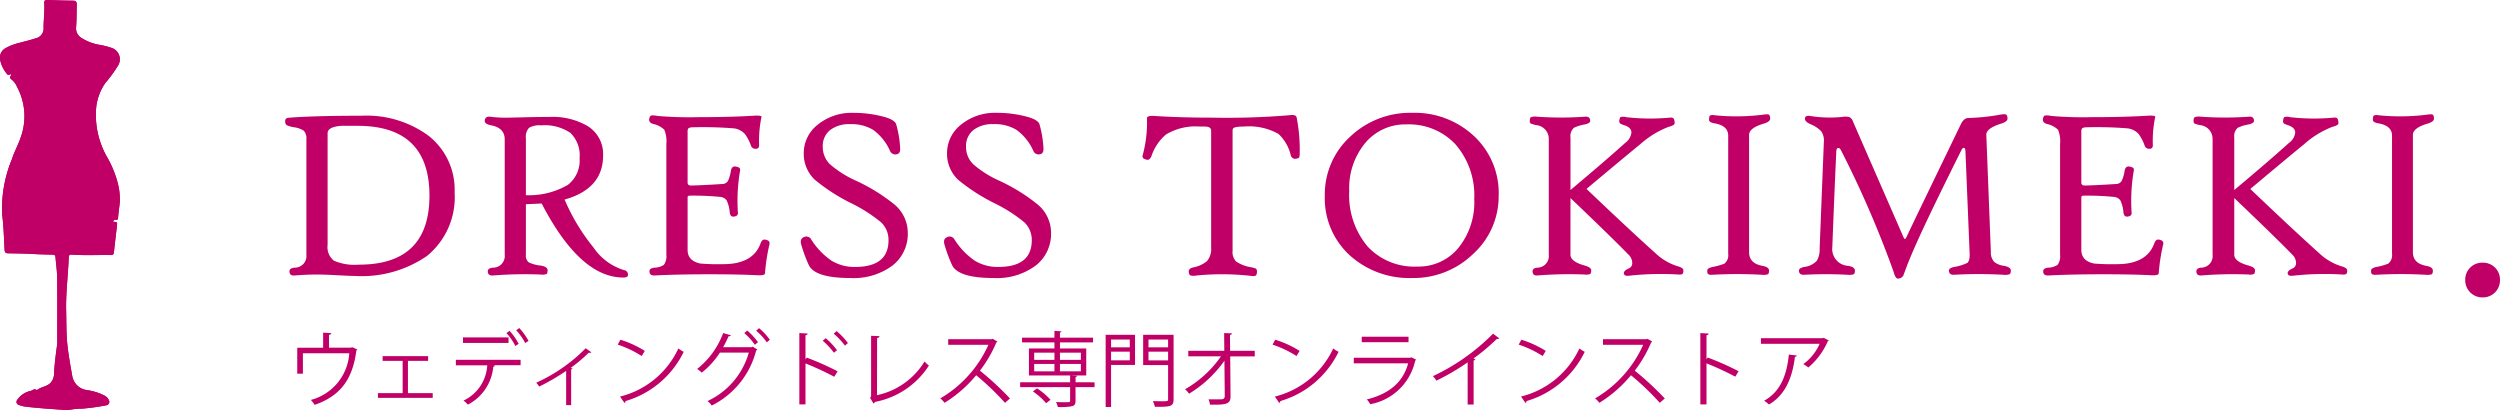
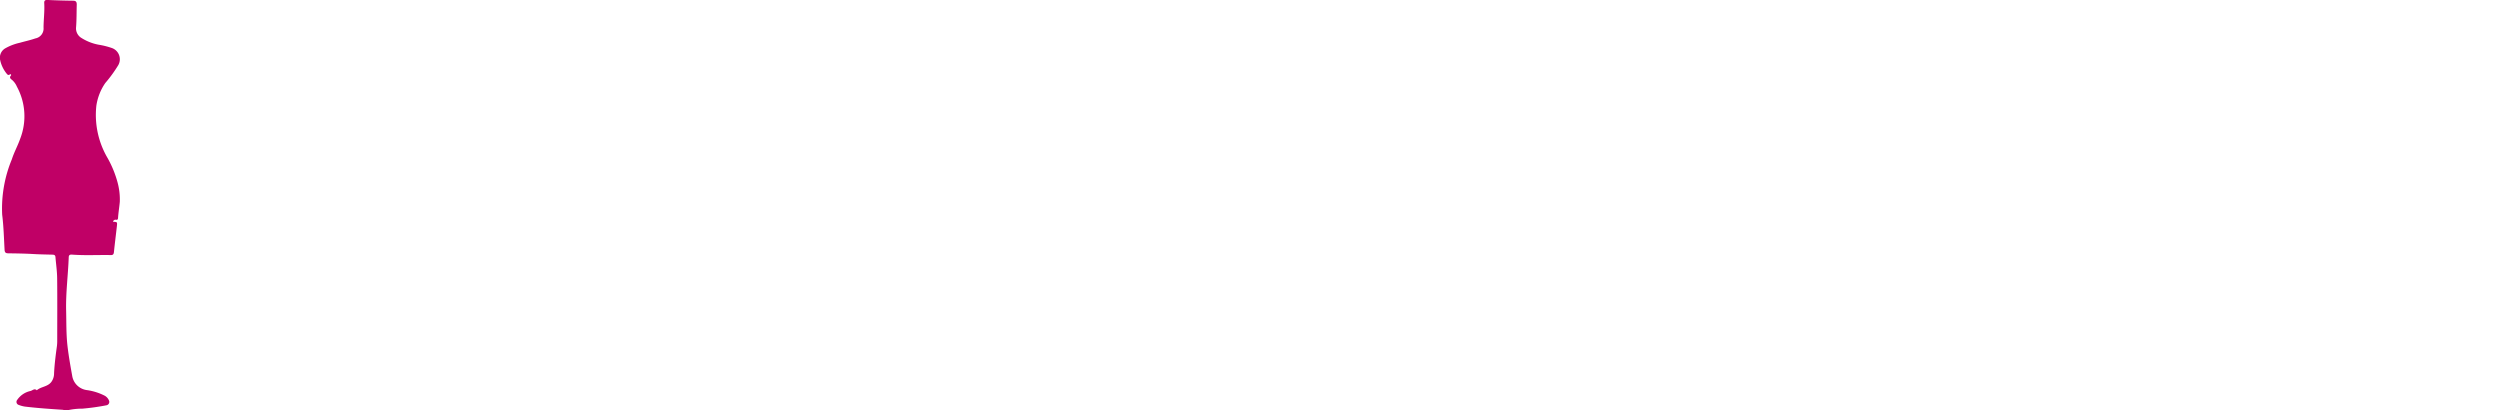
<svg xmlns="http://www.w3.org/2000/svg" width="243.738" height="40" viewBox="0 0 243.738 40">
  <g transform="translate(-187.742 -18.556)">
-     <path d="M18.423-14.537a7.393,7.393,0,0,1-2.7,6.2A11.24,11.24,0,0,1,8.7-6.391q-.376,0-1.7-.07t-2.042-.07q-.963,0-2.136.094-.5.047-.5-.411,0-.305.5-.352a1.135,1.135,0,0,0,1.15-1.256V-19.7a1.109,1.109,0,0,0-.258-.857,2.42,2.42,0,0,0-.927-.329,2.874,2.874,0,0,1-.728-.2.439.439,0,0,1-.153-.352.3.3,0,0,1,.247-.364q.059-.012.516-.047,2.524-.164,6.691-.164a10.2,10.2,0,0,1,6.515,1.949A6.672,6.672,0,0,1,18.423-14.537Zm-2.453.317q0-6.808-7-6.808H7.331q-1.291.117-1.291.716V-9.419a1.688,1.688,0,0,0,.61,1.538,5.119,5.119,0,0,0,2.442.387Q15.97-7.494,15.97-14.22ZM35.326-6.508q.012.27-.458.27-4.214,0-7.958-7.219-1.444.07-1.538.07v4.93a.831.831,0,0,0,.27.734,3.447,3.447,0,0,0,1.2.323q.646.106.646.458,0,.293-.106.364a1.285,1.285,0,0,1-.587.047,39.236,39.236,0,0,0-4.637.094q-.5.035-.5-.411,0-.305.5-.352a1.135,1.135,0,0,0,1.15-1.256V-19.7q0-1.115-1.3-1.373-.646-.129-.646-.411a.384.384,0,0,1,.434-.434,1.862,1.862,0,0,1,.282.023,11.093,11.093,0,0,0,1.467.07q.329,0,1.655-.035t2.465-.035a6.774,6.774,0,0,1,3.709.88A3.2,3.2,0,0,1,32.9-18.141q0,3.251-3.756,4.3a19.593,19.593,0,0,0,2.817,4.672,5.542,5.542,0,0,0,2.981,2.207A.434.434,0,0,1,35.326-6.508ZM30.607-17.859a3.051,3.051,0,0,0-.892-2.477,4.449,4.449,0,0,0-2.852-.739,2.042,2.042,0,0,0-1.186.241,1.308,1.308,0,0,0-.305,1.039v5.529a7.54,7.54,0,0,0,4.085-1A2.988,2.988,0,0,0,30.607-17.859ZM49.118-9.466a18.163,18.163,0,0,0-.434,2.817q-.012.223-.716.188-1.831-.094-4.672-.094-3.122,0-5.376.117-.5.023-.5-.411,0-.305.5-.352a1.741,1.741,0,0,0,.9-.27,1.4,1.4,0,0,0,.247-.986V-19.267a2.916,2.916,0,0,0-.2-1.379,2.247,2.247,0,0,0-1.1-.569q-.481-.153-.352-.575.059-.223.188-.247a2.006,2.006,0,0,1,.622.047,36.741,36.741,0,0,0,3.921.117q3.158,0,5.435-.141.763-.047.763.106a.314.314,0,0,1-.023.117,11.4,11.4,0,0,0-.211,2.641q.012.364-.34.364a.461.461,0,0,1-.458-.317,4.487,4.487,0,0,0-.575-1.115,1.723,1.723,0,0,0-1.08-.563,37.942,37.942,0,0,0-3.967-.106q-.387,0-.493.129a.648.648,0,0,0-.059.352V-15.5q0,.293.34.293,1.08-.023,3.1-.153a.623.623,0,0,0,.516-.34,3.913,3.913,0,0,0,.27-.974q.106-.5.552-.364.4.07.34.364a17.349,17.349,0,0,0-.211,4.155q.012.282-.387.34-.352.047-.411-.387a3.377,3.377,0,0,0-.3-1.191.878.878,0,0,0-.687-.346,26.285,26.285,0,0,0-2.911-.117q-.211,0-.211.164v5.118q0,1.092,1.268,1.338a21,21,0,0,0,2.2.059q2.923,0,3.651-2.042.176-.481.575-.317Q49.2-9.807,49.118-9.466Zm13.487-1.15A3.912,3.912,0,0,1,61.15-7.435a6.338,6.338,0,0,1-4.144,1.244q-3.463,0-4.061-1.279a14.985,14.985,0,0,1-.728-1.972q-.153-.552.223-.716a.534.534,0,0,1,.739.188,7.031,7.031,0,0,0,2.007,2.1,4.262,4.262,0,0,0,2.277.6q3.263,0,3.263-2.606a2.365,2.365,0,0,0-.716-1.737,14.718,14.718,0,0,0-2.864-1.843,18.255,18.255,0,0,1-3.615-2.324,3.469,3.469,0,0,1-1.068-2.582,3.515,3.515,0,0,1,1.367-2.782,5.239,5.239,0,0,1,3.492-1.15,11.383,11.383,0,0,1,2.923.376q1.092.293,1.232.751a10.46,10.46,0,0,1,.387,2.348q.023.5-.34.563a.554.554,0,0,1-.646-.317,5.048,5.048,0,0,0-1.655-2.066,4.083,4.083,0,0,0-2.242-.552,3.026,3.026,0,0,0-1.949.575,1.973,1.973,0,0,0-.716,1.632,2.344,2.344,0,0,0,.7,1.7,10.172,10.172,0,0,0,2.465,1.573A17.843,17.843,0,0,1,61.3-13.363,3.616,3.616,0,0,1,62.605-10.616Zm13.968,0a3.912,3.912,0,0,1-1.456,3.181,6.338,6.338,0,0,1-4.144,1.244q-3.463,0-4.061-1.279a14.987,14.987,0,0,1-.728-1.972q-.153-.552.223-.716a.534.534,0,0,1,.739.188,7.031,7.031,0,0,0,2.007,2.1,4.262,4.262,0,0,0,2.277.6q3.263,0,3.263-2.606a2.365,2.365,0,0,0-.716-1.737,14.717,14.717,0,0,0-2.864-1.843A18.255,18.255,0,0,1,67.5-15.781a3.469,3.469,0,0,1-1.068-2.582A3.515,3.515,0,0,1,67.8-21.146a5.239,5.239,0,0,1,3.492-1.15,11.383,11.383,0,0,1,2.923.376q1.092.293,1.233.751a10.461,10.461,0,0,1,.387,2.348q.023.5-.34.563a.554.554,0,0,1-.646-.317,5.048,5.048,0,0,0-1.655-2.066,4.083,4.083,0,0,0-2.242-.552A3.026,3.026,0,0,0,69-20.617a1.973,1.973,0,0,0-.716,1.632,2.344,2.344,0,0,0,.7,1.7,10.172,10.172,0,0,0,2.465,1.573,17.843,17.843,0,0,1,3.815,2.348A3.616,3.616,0,0,1,76.574-10.616Zm24.239-7.618a.772.772,0,0,1-.053.288q-.041.076-.241.112a.444.444,0,0,1-.575-.329,4.171,4.171,0,0,0-1.2-2.078,5.862,5.862,0,0,0-3.369-.716q-.974,0-1.068.211a.456.456,0,0,0-.035.2v11.7a1.321,1.321,0,0,0,.352,1.051,3.611,3.611,0,0,0,1.4.546,2.989,2.989,0,0,1,.5.129q.164.106.117.446-.035.27-.258.293a3.452,3.452,0,0,1-.481-.035,25.382,25.382,0,0,0-5.118-.023,1.542,1.542,0,0,1-.622,0,.352.352,0,0,1-.153-.282q-.094-.376.411-.5a2.98,2.98,0,0,0,1.362-.622,1.854,1.854,0,0,0,.4-1.326V-20.547q0-.34-.423-.4-.047-.012-.693-.012a5.591,5.591,0,0,0-3.287.775,4.743,4.743,0,0,0-1.42,2.113q-.2.481-.552.317-.4-.094-.293-.434a12.151,12.151,0,0,0,.411-3.58q0-.27.716-.223,2.535.164,5.611.164a73.04,73.04,0,0,0,7.548-.235q.657-.094.716.211A16.326,16.326,0,0,1,100.813-18.235Zm19.4,3.967A7.593,7.593,0,0,1,117.7-8.515a8.334,8.334,0,0,1-5.928,2.324,8.656,8.656,0,0,1-6.045-2.183,7.528,7.528,0,0,1-2.465-5.822,7.637,7.637,0,0,1,2.5-5.8,8.484,8.484,0,0,1,6.01-2.3,8.45,8.45,0,0,1,6.01,2.242A7.586,7.586,0,0,1,120.216-14.267Zm-2.383.4a7.562,7.562,0,0,0-1.866-5.4,6.219,6.219,0,0,0-4.742-1.9,5.074,5.074,0,0,0-4.009,1.8,6.889,6.889,0,0,0-1.567,4.689,7.752,7.752,0,0,0,1.819,5.446,6.22,6.22,0,0,0,4.813,1.925,5.028,5.028,0,0,0,4-1.808A7.051,7.051,0,0,0,117.833-13.868Zm20.389,6.925a.523.523,0,0,1-.076.352.61.61,0,0,1-.381.059,28.424,28.424,0,0,0-4.836.117q-.434.059-.5-.188-.07-.282.481-.528a.542.542,0,0,0,.329-.552,1.15,1.15,0,0,0-.376-.8q-1.643-1.69-5.646-5.505v5.529q0,.669,1.4,1.056.622.176.622.458t-.106.364a1.117,1.117,0,0,1-.54.047,38.574,38.574,0,0,0-4.59.094q-.481.035-.481-.411,0-.305.481-.352a1.125,1.125,0,0,0,1.1-1.256V-19.725a1.347,1.347,0,0,0-1.232-1.373,2.92,2.92,0,0,1-.528-.158q-.094-.053-.094-.252,0-.282.106-.358a1.241,1.241,0,0,1,.6-.053,32.858,32.858,0,0,0,4.684,0q.5-.047.5.411,0,.223-.5.34a3.986,3.986,0,0,0-1.08.329,1.075,1.075,0,0,0-.34.939v5.13q3.31-2.77,5.341-4.6a1.431,1.431,0,0,0,.6-1q0-.47-.646-.7a2.755,2.755,0,0,1-.4-.153.3.3,0,0,1-.129-.352q.035-.27.141-.317a1.115,1.115,0,0,1,.552.023,20.883,20.883,0,0,0,4.179.047.665.665,0,0,1,.376.035.544.544,0,0,1,.129.329q.047.235-.059.323a1.692,1.692,0,0,1-.516.205A9.084,9.084,0,0,0,134-19.221q-1.244,1.009-5.223,4.343,4.3,4.1,6.738,6.28a5.44,5.44,0,0,0,2.183,1.268Q138.222-7.177,138.222-6.942Zm8.463-14.778q0,.293-.634.481-1.42.423-1.42,1.1V-8.715q0,1.1,1.3,1.338.646.117.646.458,0,.293-.112.364a1.37,1.37,0,0,1-.6.047,43.482,43.482,0,0,0-4.789,0q-.434.035-.5-.164a.963.963,0,0,1-.023-.247q0-.235.528-.352a6.181,6.181,0,0,0,1.139-.317,1.053,1.053,0,0,0,.376-.963V-20.066q0-.974-1.315-1.2-.552-.094-.552-.34,0-.34.088-.417a.622.622,0,0,1,.417-.041,20.844,20.844,0,0,0,4.73-.047,2.239,2.239,0,0,1,.54-.035Q146.686-22.085,146.686-21.721Zm23.464,14.8q0,.293-.123.364a1.5,1.5,0,0,1-.628.047,42.878,42.878,0,0,0-4.754,0q-.528.035-.528-.411,0-.247.528-.352a4.691,4.691,0,0,0,1.256-.387q.258-.2.235-.892l-.411-10.024q-.012-.305-.164-.305-.117,0-.223.211-2.089,4.2-2.935,5.975Q160.7-9.161,160-7.33q-.317.857-.329.88a.577.577,0,0,1-.34.282.715.715,0,0,1-.2.035q-.235,0-.423-.693A100.818,100.818,0,0,0,153.611-18.6q-.129-.27-.282-.27-.188,0-.2.364-.164,3.486-.387,9.285A1.645,1.645,0,0,0,154.3-7.377q.646.117.646.458,0,.293-.123.364a1.453,1.453,0,0,1-.616.047,40.719,40.719,0,0,0-4.191,0q-.528.035-.528-.411,0-.247.528-.352a1.952,1.952,0,0,0,1.232-.622,2.264,2.264,0,0,0,.258-1.186l.411-10.388a1.54,1.54,0,0,0-.27-1.045,3.044,3.044,0,0,0-1.045-.681q-.563-.258-.528-.552.023-.317.5-.246a12.094,12.094,0,0,0,3.146.094,1.571,1.571,0,0,1,.7.023.733.733,0,0,1,.329.411l4.907,11.233q.094.235.164.235t.211-.317q.47-1.009,5.247-10.881.293-.6.74-.6a20.458,20.458,0,0,0,3.052-.317,2.146,2.146,0,0,1,.552-.047q.2.059.2.434,0,.282-.622.481-1.467.458-1.444,1.1L168.2-8.715a1.3,1.3,0,0,0,.34.963,1.919,1.919,0,0,0,.951.376Q170.15-7.248,170.15-6.919ZM185-9.466a18.166,18.166,0,0,0-.434,2.817q-.012.223-.716.188-1.831-.094-4.672-.094-3.122,0-5.376.117-.5.023-.5-.411,0-.305.5-.352a1.741,1.741,0,0,0,.9-.27,1.4,1.4,0,0,0,.246-.986V-19.267a2.916,2.916,0,0,0-.2-1.379,2.247,2.247,0,0,0-1.1-.569q-.481-.153-.352-.575.059-.223.188-.247a2.006,2.006,0,0,1,.622.047,36.742,36.742,0,0,0,3.921.117q3.158,0,5.435-.141.763-.047.763.106a.314.314,0,0,1-.023.117,11.4,11.4,0,0,0-.211,2.641q.012.364-.34.364a.461.461,0,0,1-.458-.317,4.489,4.489,0,0,0-.575-1.115,1.723,1.723,0,0,0-1.08-.563,37.941,37.941,0,0,0-3.967-.106q-.387,0-.493.129a.648.648,0,0,0-.059.352V-15.5q0,.293.34.293,1.08-.023,3.1-.153a.623.623,0,0,0,.516-.34,3.914,3.914,0,0,0,.27-.974q.106-.5.552-.364.4.07.34.364a17.35,17.35,0,0,0-.211,4.155q.012.282-.387.34-.352.047-.411-.387a3.376,3.376,0,0,0-.3-1.191.878.878,0,0,0-.687-.346,26.285,26.285,0,0,0-2.911-.117q-.211,0-.211.164v5.118q0,1.092,1.268,1.338a21,21,0,0,0,2.2.059q2.923,0,3.651-2.042.176-.481.575-.317Q185.081-9.807,185-9.466Zm17.936,2.524a.523.523,0,0,1-.076.352.61.61,0,0,1-.381.059,28.425,28.425,0,0,0-4.836.117q-.434.059-.5-.188-.07-.282.481-.528a.542.542,0,0,0,.329-.552,1.149,1.149,0,0,0-.376-.8q-1.643-1.69-5.646-5.505v5.529q0,.669,1.4,1.056.622.176.622.458t-.106.364a1.117,1.117,0,0,1-.54.047,38.574,38.574,0,0,0-4.59.094q-.481.035-.481-.411,0-.305.481-.352a1.125,1.125,0,0,0,1.1-1.256V-19.725a1.347,1.347,0,0,0-1.233-1.373,2.919,2.919,0,0,1-.528-.158q-.094-.053-.094-.252,0-.282.106-.358a1.241,1.241,0,0,1,.6-.053,32.858,32.858,0,0,0,4.683,0q.5-.047.5.411,0,.223-.5.34a3.986,3.986,0,0,0-1.08.329,1.075,1.075,0,0,0-.34.939v5.13q3.31-2.77,5.341-4.6a1.431,1.431,0,0,0,.6-1q0-.47-.646-.7a2.756,2.756,0,0,1-.4-.153.3.3,0,0,1-.129-.352q.035-.27.141-.317a1.115,1.115,0,0,1,.552.023,20.884,20.884,0,0,0,4.179.047.665.665,0,0,1,.376.035.544.544,0,0,1,.129.329q.047.235-.059.323a1.692,1.692,0,0,1-.517.205,9.084,9.084,0,0,0-2.782,1.714q-1.244,1.009-5.223,4.343,4.3,4.1,6.738,6.28a5.44,5.44,0,0,0,2.183,1.268Q202.935-7.177,202.935-6.942ZM211.4-21.721q0,.293-.634.481-1.42.423-1.42,1.1V-8.715q0,1.1,1.3,1.338.646.117.646.458,0,.293-.112.364a1.37,1.37,0,0,1-.6.047,43.482,43.482,0,0,0-4.789,0q-.434.035-.5-.164a.962.962,0,0,1-.023-.247q0-.235.528-.352a6.18,6.18,0,0,0,1.139-.317,1.053,1.053,0,0,0,.376-.963V-20.066q0-.974-1.315-1.2-.552-.094-.552-.34,0-.34.088-.417a.622.622,0,0,1,.417-.041,20.844,20.844,0,0,0,4.73-.047,2.239,2.239,0,0,1,.54-.035Q211.4-22.085,211.4-21.721Zm4.757,14.035A1.649,1.649,0,0,0,214.448-6,1.669,1.669,0,0,0,216.155-4.3,1.663,1.663,0,0,0,217.837-6,1.643,1.643,0,0,0,216.155-7.685Z" transform="translate(213.642 51.852)" fill="#c00066" />
-     <path d="M3.7-5.1H1.176v2.528h.552V-4.56h4.52A5.041,5.041,0,0,1,2.5-.008a3.282,3.282,0,0,1,.376.48C5.416-.416,6.576-2.04,6.944-4.84a.307.307,0,0,0,.088-.088l-.5-.224-.12.048H4.272V-6.36A.224.224,0,0,0,4.5-6.52l-.8-.048ZM9.5-4.28v.464h1.952V-.672H9.04v.464h5.344V-.672H11.968V-3.816h1.968V-4.28ZM22.52-6.808A5.929,5.929,0,0,1,23.4-5.56l.328-.2a6.435,6.435,0,0,0-.9-1.256Zm-.952.28a5.341,5.341,0,0,1,.872,1.264l.32-.216a5.816,5.816,0,0,0-.88-1.264Zm.208.424h-4.44v.536h4.44ZM22.952-3.92H16.64v.536H19.7A4.044,4.044,0,0,1,17.384.056a3.515,3.515,0,0,1,.432.392,4.616,4.616,0,0,0,2.472-3.7c.088-.008.152-.048.16-.1l-.136-.04h2.64ZM29.3-5.048a15.978,15.978,0,0,1-4.824,3.36,2.475,2.475,0,0,1,.288.376A20.906,20.906,0,0,0,27.392-2.84V.5h.488V-2.976a.224.224,0,0,0,.136-.088,1.334,1.334,0,0,0-.176-.072,14.854,14.854,0,0,0,1.76-1.48.54.54,0,0,0,.112.016.165.165,0,0,0,.136-.056ZM32.424-5.4A10.219,10.219,0,0,1,34.76-4.288l.3-.5A9.948,9.948,0,0,0,32.68-5.88ZM33.08.288A.262.262,0,0,0,33.192.1a9.167,9.167,0,0,0,5.664-4.8,3.108,3.108,0,0,1-.52-.328A8.523,8.523,0,0,1,32.648-.336Zm12.84-7.04a5.663,5.663,0,0,1,1.032,1.128l.3-.248A5.774,5.774,0,0,0,46.2-7.008Zm-1.16.232a5.746,5.746,0,0,1,1.032,1.136l.3-.256A6.007,6.007,0,0,0,45.04-6.776Zm.816,1.32-.1.048H42.7c.184-.32.368-.7.528-1.064.1.008.2-.024.224-.1L42.7-6.528a7.966,7.966,0,0,1-2.536,3.5,2.593,2.593,0,0,1,.448.36,7.992,7.992,0,0,0,1.768-1.952H45.2A7.41,7.41,0,0,1,41.176.1a1.893,1.893,0,0,1,.408.44,8.27,8.27,0,0,0,4.328-5.352.428.428,0,0,0,.12-.12Zm7.9-1.272a7.486,7.486,0,0,1,1.1,1.168l.288-.248a6.775,6.775,0,0,0-1.1-1.168ZM53.856-2.8a27.807,27.807,0,0,0-3.008-1.336l-.12.176V-6.312c.136-.024.2-.08.208-.168l-.808-.048V.424h.6V-3.568a28.9,28.9,0,0,1,2.808,1.3ZM52.408-5.776A6.763,6.763,0,0,1,53.5-4.608l.3-.248a6.935,6.935,0,0,0-1.1-1.176Zm5.3-.272c.16-.016.232-.088.24-.176l-.824-.04v5.9l-.1.152.336.56a.236.236,0,0,0,.128-.16A8.024,8.024,0,0,0,62.76-3.36a2.833,2.833,0,0,1-.424-.4A7.16,7.16,0,0,1,57.7-.472Zm11.272.08-.1.04h-4.24v.544H68.56A11.471,11.471,0,0,1,63.872-.16a2.992,2.992,0,0,1,.416.432,12.6,12.6,0,0,0,3.08-2.688A26.128,26.128,0,0,1,70.176.272l.488-.424a29.386,29.386,0,0,0-2.928-2.712,12.376,12.376,0,0,0,1.6-2.752.166.166,0,0,0,.1-.088Zm8.08,4.24v-.52c.1-.016.144-.056.152-.112l-.544-.024v-.008H78.1V-5.024H75.536v-.592H78.76V-6.08H75.536v-.5c.1-.016.144-.056.152-.112L75-6.744v.664H71.84v.464H75v.592H72.512v2.632h4.016v.664H71.656v.472h4.872V.056c0,.16-.056.16-.52.16-.224,0-.528-.008-.856-.016a1.94,1.94,0,0,1,.176.48,5.815,5.815,0,0,0,1.4-.08c.256-.08.328-.224.328-.536v-1.32h1.856v-.472ZM75-4.616v.7H73.024v-.7Zm2.576.7h-2.04v-.7h2.04ZM75-3.52v.72H73.024v-.72Zm.536.72v-.72h2.04v.72Zm-.92,2.776A6.457,6.457,0,0,0,73.3-1.136l-.4.3A6.407,6.407,0,0,1,74.192.312ZM79.992-6.36V.68h.528v-4.1h2.336V-6.36Zm2.352,1.224H80.52V-5.9h1.824Zm-1.824.424h1.824v.84H80.52ZM83.648-6.36v2.952H86.08v3.32c0,.208-.048.208-.568.208-.248,0-.576,0-.92-.016a2.362,2.362,0,0,1,.2.56c1.544,0,1.824-.024,1.824-.752V-6.36ZM86.08-5.136H84.168V-5.9H86.08Zm-1.912.424H86.08v.848H84.168ZM94.528-4.8h-2.4l-.016-1.544c.112-.016.192-.064.2-.152l-.768-.032L91.56-4.8H88.048v.544h3.184a10.744,10.744,0,0,1-3.5,3.208,2.2,2.2,0,0,1,.392.432,11.543,11.543,0,0,0,3.448-3.216l.032,3.456a.284.284,0,0,1-.28.3c-.144.016-.776.016-1.3.008a2.671,2.671,0,0,1,.144.52c1.472.016,2.016-.008,2-.816l-.032-3.888h2.392Zm1.736-.6A10.219,10.219,0,0,1,98.6-4.288l.3-.5A9.948,9.948,0,0,0,96.52-5.88ZM96.92.288A.262.262,0,0,0,97.032.1,9.167,9.167,0,0,0,102.7-4.7a3.108,3.108,0,0,1-.52-.328A8.523,8.523,0,0,1,96.488-.336Zm12.6-6.456h-4.56v.528h4.56Zm.28,2-.08.048h-5.536v.544h5.3c-.5,1.856-1.856,2.976-4.032,3.52a2.363,2.363,0,0,1,.336.464,5.508,5.508,0,0,0,4.384-4.256.183.183,0,0,0,.1-.08Zm7.96-2.3A20.3,20.3,0,0,1,111.9-2.328a2.914,2.914,0,0,1,.336.44,23.033,23.033,0,0,0,3.048-1.784V.44h.584v-4.3a.205.205,0,0,0,.176-.1c-.032-.016-.128-.064-.192-.088a19.456,19.456,0,0,0,2.28-1.912.3.3,0,0,0,.08.008.181.181,0,0,0,.152-.064Zm2.5,1.064A10.219,10.219,0,0,1,122.6-4.288l.3-.5A9.948,9.948,0,0,0,120.52-5.88ZM120.92.288A.262.262,0,0,0,121.032.1,9.167,9.167,0,0,0,126.7-4.7a3.108,3.108,0,0,1-.52-.328,8.523,8.523,0,0,1-5.688,4.688Zm11.9-6.256-.1.04h-4.24v.544H132.4A11.471,11.471,0,0,1,127.712-.16a2.992,2.992,0,0,1,.416.432,12.6,12.6,0,0,0,3.08-2.688A26.13,26.13,0,0,1,134.016.272l.488-.424a29.385,29.385,0,0,0-2.928-2.712,12.376,12.376,0,0,0,1.6-2.752.166.166,0,0,0,.1-.088Zm8.88,3.16a27.807,27.807,0,0,0-3.008-1.336l-.12.168V-6.312c.136-.024.2-.08.208-.168l-.808-.048V.424h.6v-4a28.893,28.893,0,0,1,2.808,1.3Zm8.3-3.256-.088.04h-6.032v.544H149.6A4.829,4.829,0,0,1,148.008-3.5a3.467,3.467,0,0,1,.488.328,6.853,6.853,0,0,0,1.9-2.56.2.2,0,0,0,.1-.072ZM146.6-4.432c-.192,1.928-.776,3.6-2.408,4.5a3.866,3.866,0,0,1,.472.368c1.648-.952,2.3-2.752,2.528-4.64.1-.016.176-.072.184-.136Z" transform="translate(215.546 57.556)" fill="#c00066" />
    <g transform="translate(187.742 18.556)">
-       <path d="M198.757,151.134c.083-.112.161-.189.306-.154s.184-.058.191-.17c.034-.53.126-1.053.172-1.58a6.317,6.317,0,0,0-.213-1.872,10.32,10.32,0,0,0-.973-2.389,8.291,8.291,0,0,1-1.1-5.105,5.214,5.214,0,0,1,.869-2.214,13.094,13.094,0,0,0,1.277-1.76,1.162,1.162,0,0,0-.595-1.642,7.562,7.562,0,0,0-1.318-.334,4.752,4.752,0,0,1-1.672-.651,1.087,1.087,0,0,1-.539-1.041c.059-.732.045-1.465.066-2.2.008-.283-.077-.392-.37-.4q-1.234-.013-2.468-.072c-.255-.012-.345.066-.331.315.046.793-.062,1.583-.068,2.375a.979.979,0,0,1-.8,1.059c-.493.172-1,.277-1.5.421a5.061,5.061,0,0,0-1.456.559,1.055,1.055,0,0,0-.471,1.143,3.16,3.16,0,0,0,.632,1.312c.085.111.157.177.3.084s.15.066.119.1c-.189.192-.033.326.088.412a1.774,1.774,0,0,1,.49.671,6.037,6.037,0,0,1,.332,5.05c-.238.694-.6,1.332-.822,2.031a12.5,12.5,0,0,0-.945,5.4c.142,1.133.173,2.28.234,3.422.014.265.111.343.362.346.823.011,1.647.023,2.468.071.592.034,1.184.043,1.776.058.158,0,.335,0,.354.231.056.689.159,1.379.166,2.068.023,2.049.01,4.1.007,6.147a4.033,4.033,0,0,1-.038.539c-.119.865-.228,1.729-.27,2.6a1.384,1.384,0,0,1-.276.839c-.366.464-.995.433-1.407.8-.223-.214-.414.013-.6.066a2.1,2.1,0,0,0-1.313.874.306.306,0,0,0,.152.488,2.808,2.808,0,0,0,.609.164c1.224.146,2.452.229,3.682.31a1.483,1.483,0,0,0,.568.025,6.444,6.444,0,0,1,1.341-.135,22.252,22.252,0,0,0,2.347-.328.333.333,0,0,0,.257-.453.969.969,0,0,0-.4-.47,5.479,5.479,0,0,0-1.732-.554,1.665,1.665,0,0,1-1.459-1.392c-.172-.956-.343-1.915-.456-2.88-.136-1.157-.109-2.324-.136-3.487-.042-1.738.191-3.466.253-5.2.01-.275.187-.263.378-.25,1.244.089,2.49.017,3.734.04.2,0,.274-.088.294-.287.087-.838.193-1.674.286-2.511.047-.425.041-.426-.34-.45C198.789,151.176,198.782,151.163,198.757,151.134Z" transform="translate(-187.742 -129.556)" fill="#c00066" fill-rule="evenodd" />
      <path d="M198.757,151.134c.025.028.031.041.038.042.381.024.388.024.34.45-.093.838-.2,1.673-.286,2.511-.02.2-.09.291-.294.287-1.244-.024-2.49.049-3.734-.04-.191-.013-.368-.025-.378.25-.062,1.734-.294,3.462-.253,5.2.028,1.162,0,2.33.136,3.487.113.964.284,1.923.456,2.88a1.665,1.665,0,0,0,1.459,1.392,5.479,5.479,0,0,1,1.732.554.969.969,0,0,1,.4.47.333.333,0,0,1-.257.453,22.252,22.252,0,0,1-2.347.328,6.444,6.444,0,0,0-1.341.135,1.483,1.483,0,0,1-.568-.025c-1.229-.081-2.458-.164-3.682-.31a2.808,2.808,0,0,1-.609-.164.306.306,0,0,1-.152-.488,2.1,2.1,0,0,1,1.313-.874c.187-.053.378-.28.6-.066.412-.363,1.04-.332,1.407-.8a1.384,1.384,0,0,0,.276-.839c.042-.873.151-1.738.27-2.6a4.033,4.033,0,0,0,.038-.539c0-2.049.016-4.1-.007-6.147-.008-.69-.11-1.379-.166-2.068-.019-.234-.2-.227-.354-.231-.592-.014-1.184-.024-1.776-.058-.821-.048-1.645-.06-2.468-.071-.251,0-.348-.081-.362-.346-.062-1.142-.093-2.289-.234-3.422a12.5,12.5,0,0,1,.945-5.4c.222-.7.584-1.337.822-2.031a6.037,6.037,0,0,0-.332-5.05,1.774,1.774,0,0,0-.49-.671c-.121-.086-.277-.219-.088-.412.031-.031.022-.192-.119-.1s-.21.026-.3-.084a3.16,3.16,0,0,1-.632-1.312,1.055,1.055,0,0,1,.471-1.143,5.061,5.061,0,0,1,1.456-.559c.5-.144,1.009-.249,1.5-.421a.979.979,0,0,0,.8-1.059c.007-.792.114-1.582.068-2.375-.014-.25.076-.328.331-.315q1.234.059,2.468.072c.293,0,.377.112.37.4-.021.732-.007,1.466-.066,2.2a1.087,1.087,0,0,0,.539,1.041,4.752,4.752,0,0,0,1.672.651,7.562,7.562,0,0,1,1.318.334,1.162,1.162,0,0,1,.595,1.642,13.094,13.094,0,0,1-1.277,1.76,5.214,5.214,0,0,0-.869,2.214,8.291,8.291,0,0,0,1.1,5.105,10.32,10.32,0,0,1,.973,2.389,6.317,6.317,0,0,1,.213,1.872c-.047.527-.138,1.051-.172,1.58-.007.112-.058.2-.191.17S198.84,151.022,198.757,151.134Z" transform="translate(-187.742 -129.556)" fill="#c00066" fill-rule="evenodd" />
    </g>
  </g>
</svg>